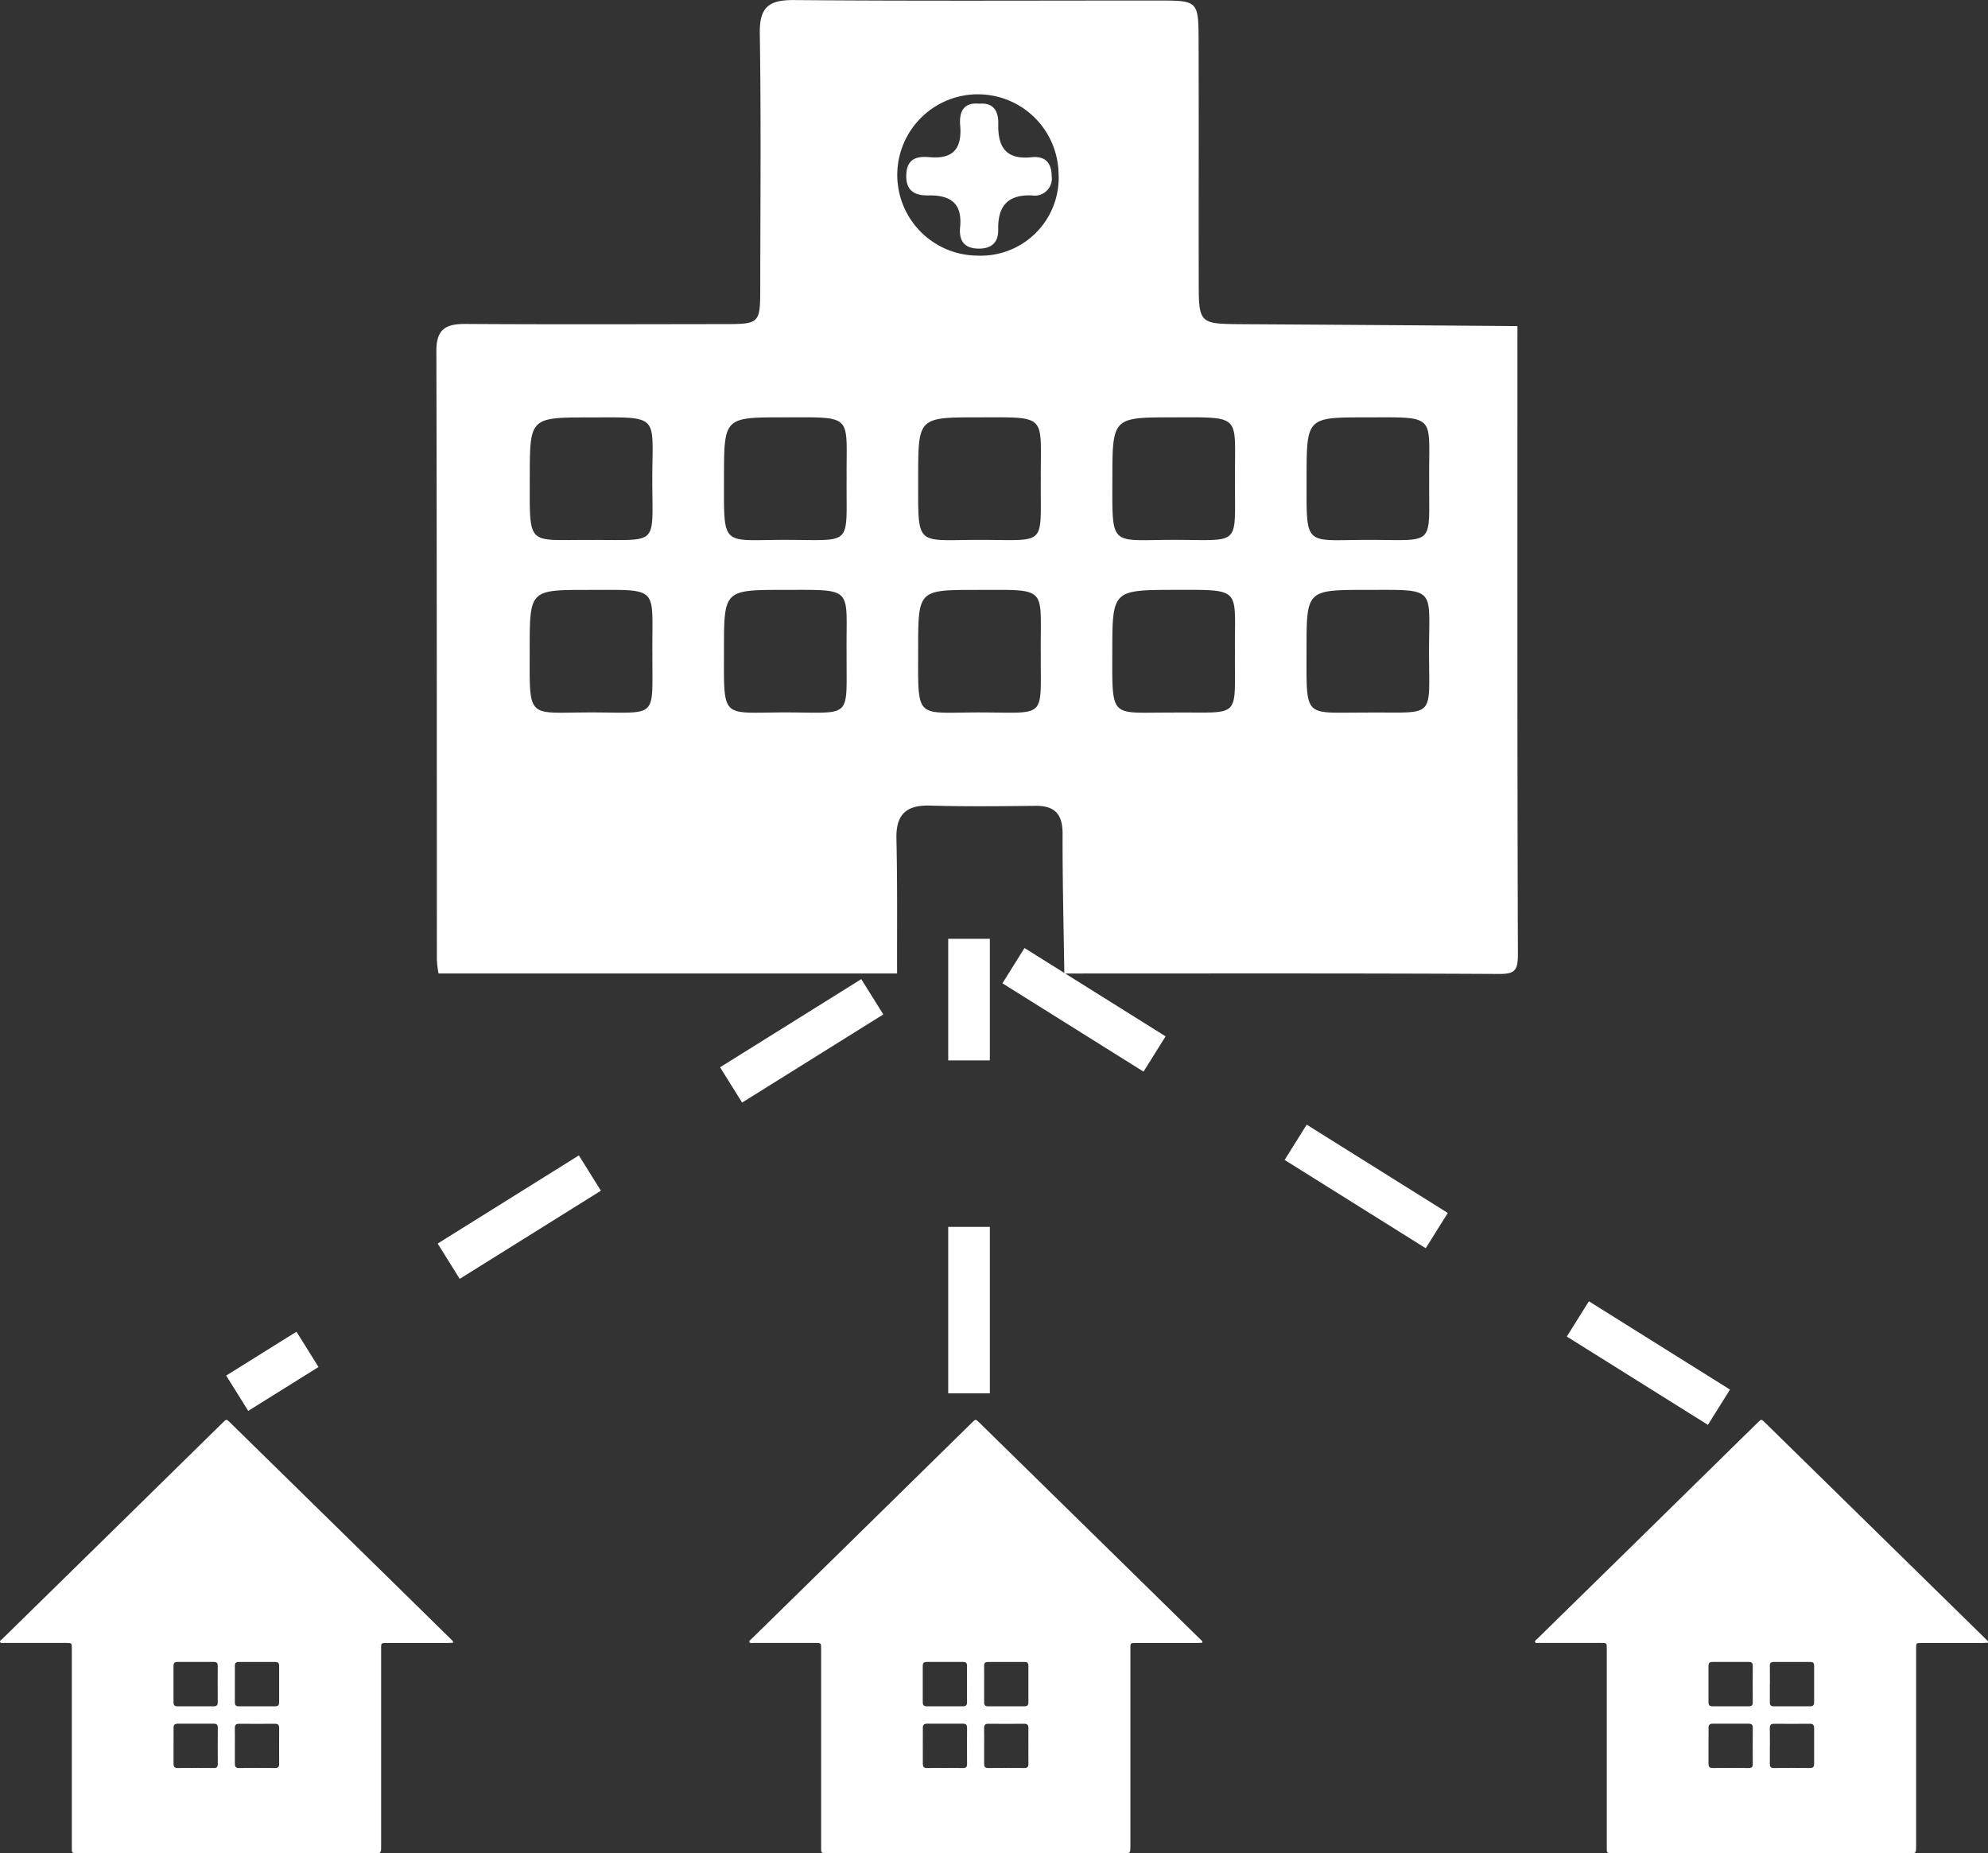
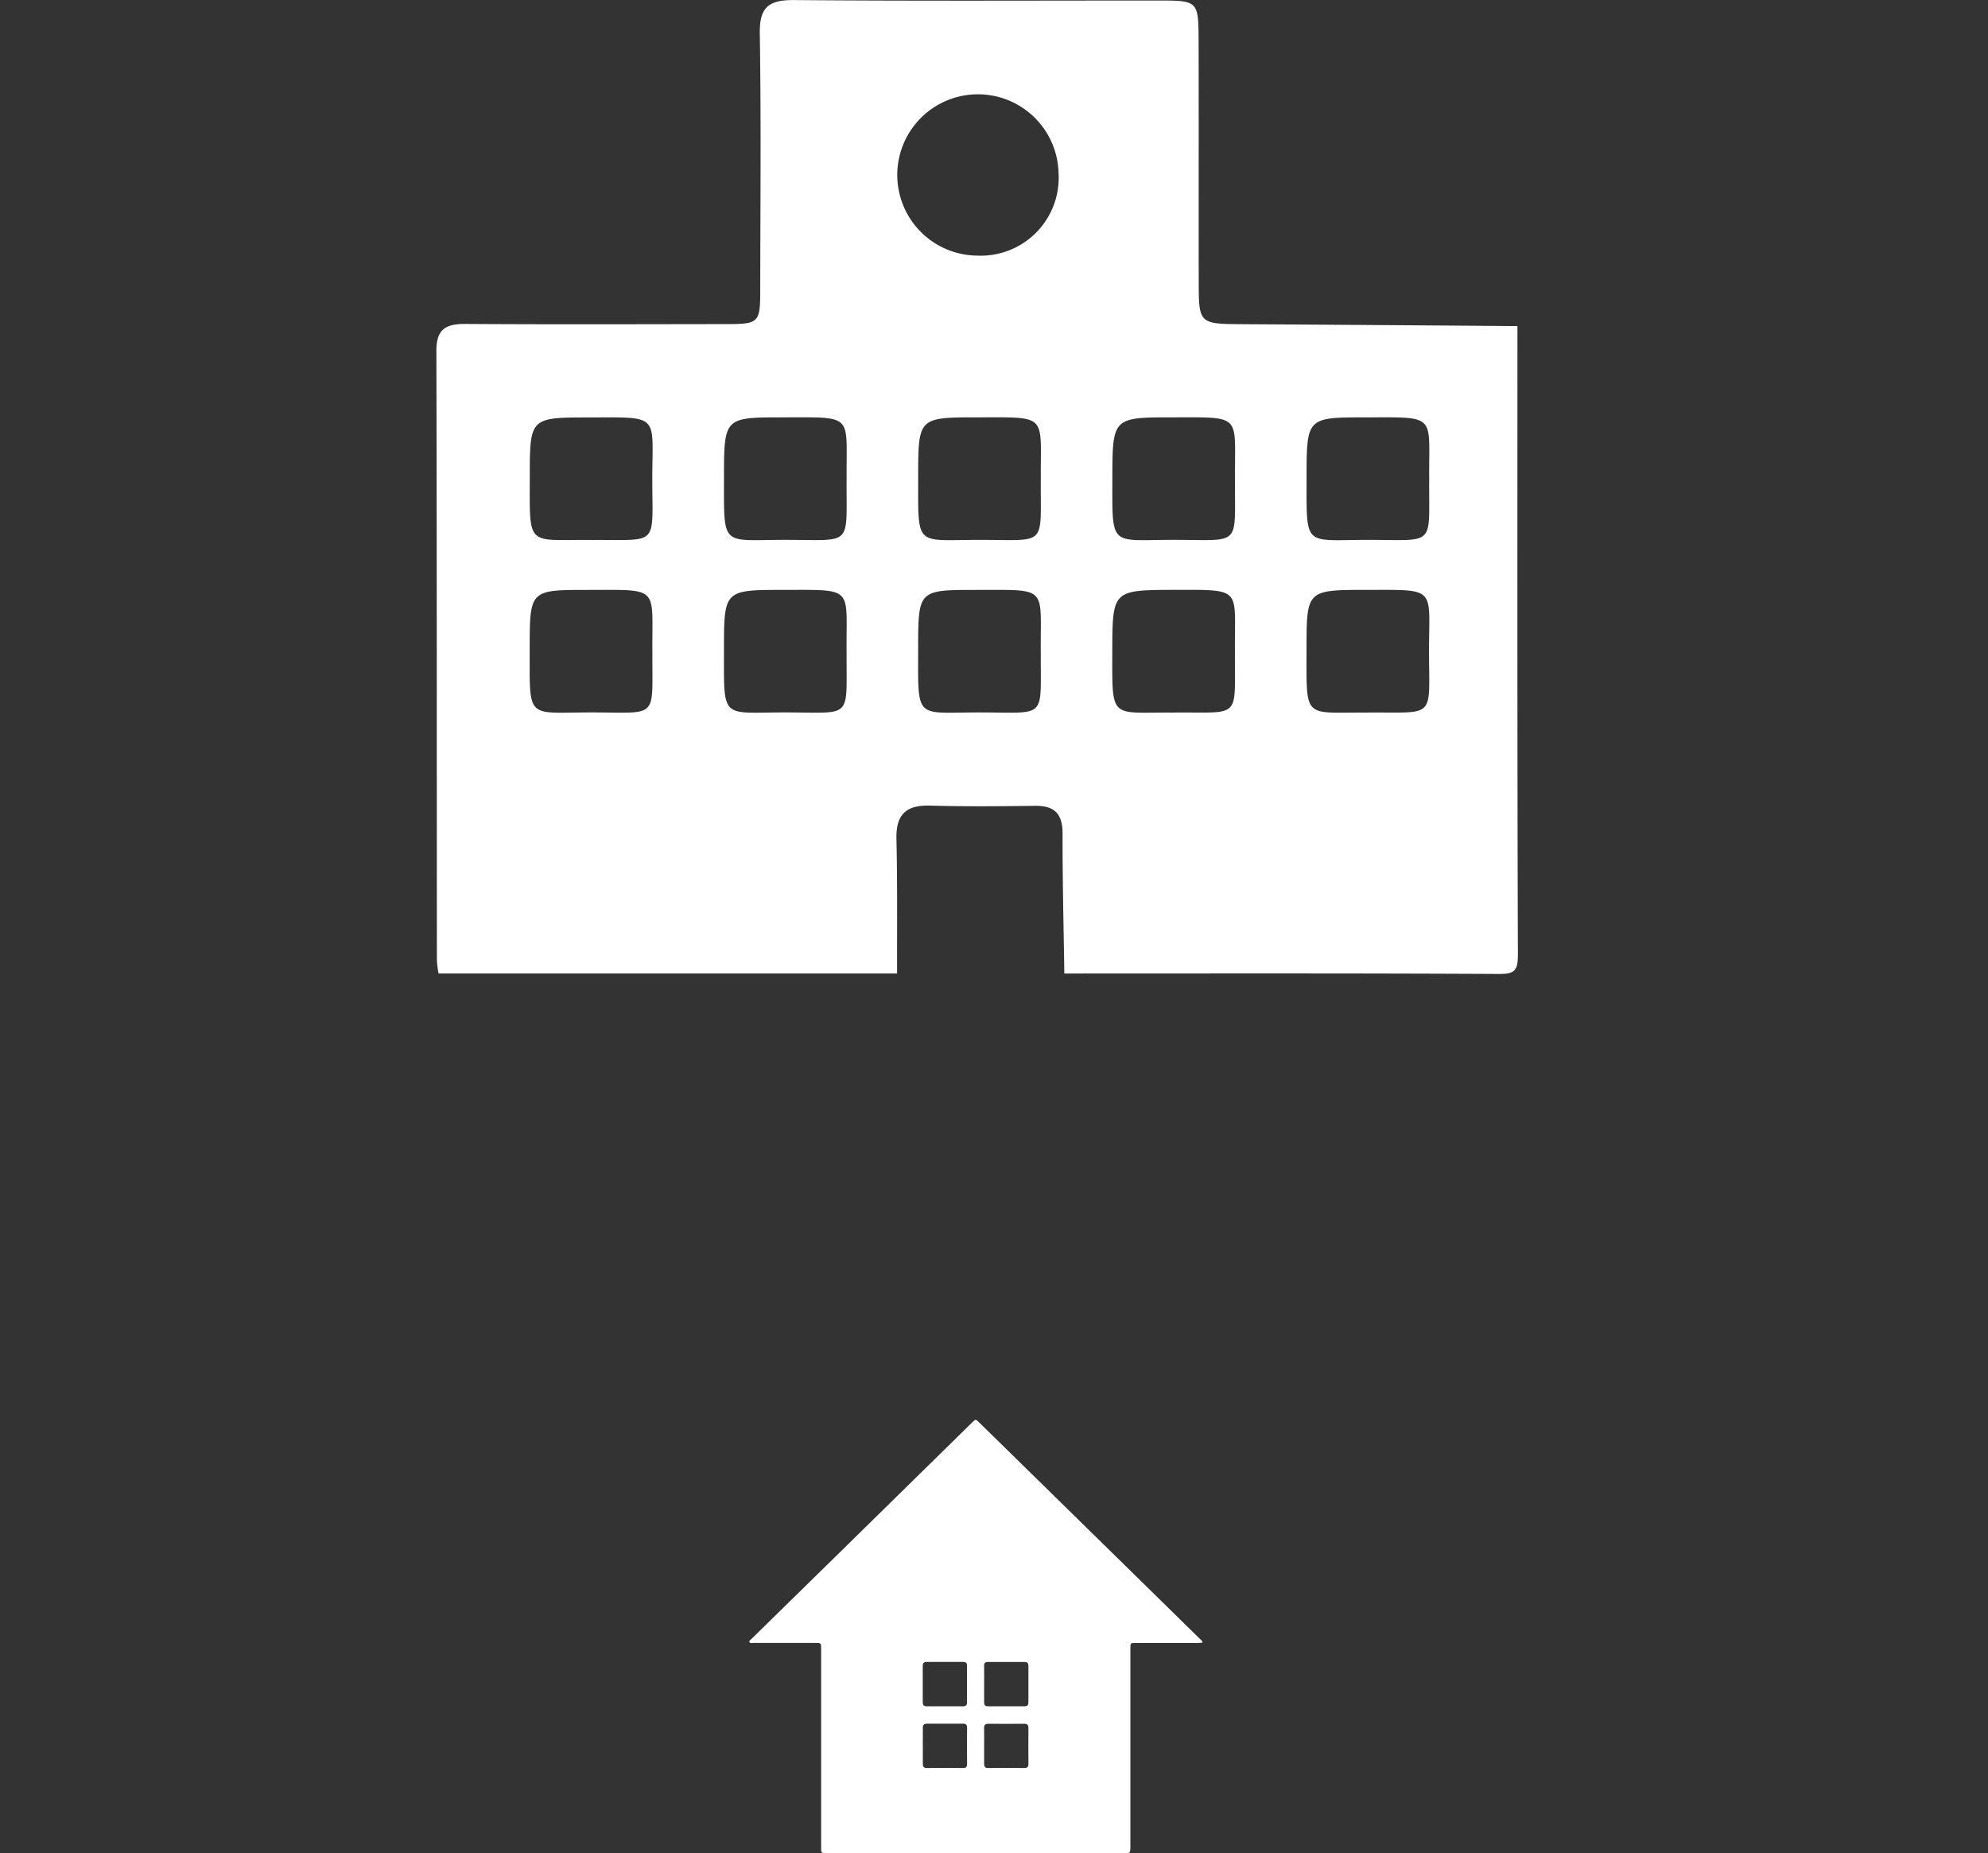
<svg xmlns="http://www.w3.org/2000/svg" width="92.586" height="86.298" viewBox="0 0 92.586 86.298">
  <rect x="0" y="0" width="92.586" height="86.298" fill="#333333" stroke="none" />
  <g id="icon_group" transform="translate(-231.047 -137.397)">
    <g id="グループ_2373" data-name="グループ 2373" transform="translate(242.093 181.041)">
-       <path id="パス_19228" data-name="パス 19228" d="M319.774,237.191,284.793,215.3l-34.028,21.24" transform="translate(-250.764 -215.304)" fill="none" stroke="#fff" stroke-miterlimit="10" stroke-width="1.938" stroke-dasharray="7.752" />
-       <line id="線_142" data-name="線 142" y1="21.167" transform="translate(34.084 0.074)" fill="none" stroke="#fff" stroke-miterlimit="10" stroke-width="1.938" stroke-dasharray="7.752" />
-     </g>
+       </g>
    <g id="グループ_2374" data-name="グループ 2374" transform="translate(251.37 137.398)">
      <path id="パス_19229" data-name="パス 19229" d="M317.674,152.583c0,9.756-.011,19.513.021,29.269,0,.75-.151.905-.9.9-6.741-.036-13.482-.021-20.224-.021-.031-2.173-.087-4.346-.081-6.518,0-.91-.371-1.3-1.268-1.29-1.631.018-3.264.036-4.894-.011-1.115-.032-1.6.4-1.576,1.544.049,2.091.025,4.183.031,6.274H267.427a4.894,4.894,0,0,1-.077-.621c-.006-9.459,0-18.918-.024-28.377,0-1.042.473-1.255,1.379-1.249,4.018.026,8.036.012,12.054.007,1.6,0,1.648-.043,1.65-1.6.006-3.976.042-7.953-.02-11.928-.02-1.223.407-1.572,1.592-1.562,5.692.049,11.384.019,17.077.022,1.7,0,1.76.048,1.766,1.758.013,3.767,0,7.534.007,11.3,0,2,.016,2,2.044,2.014Q311.274,152.532,317.674,152.583Zm-43.113,9.96c3.143-.021,2.825.334,2.821-2.807,0-3.05.4-2.907-2.894-2.9-2.811,0-2.81,0-2.812,2.793C271.674,162.929,271.521,162.517,274.56,162.542Zm11.871-2.842c-.024-3.031.38-2.871-2.934-2.869-2.776,0-2.775,0-2.777,2.827,0,3.288-.139,2.873,2.919,2.878C286.758,162.542,286.411,162.861,286.431,159.7Zm9.044.048c-.023-3.062.378-2.92-2.891-2.917-2.82,0-2.818,0-2.82,2.784,0,3.311-.159,2.921,2.875,2.922C295.8,162.538,295.456,162.879,295.475,159.748Zm9.044-.106c-.021-2.939.366-2.815-2.868-2.811-2.842,0-2.839,0-2.844,2.887-.005,3.209-.109,2.818,2.855,2.818C304.879,162.537,304.495,162.891,304.52,159.642Zm9.044.058c-.026-2.971.393-2.878-2.811-2.868h-.125c-2.774,0-2.772,0-2.775,2.83,0,3.287-.138,2.871,2.923,2.875C313.9,162.541,313.542,162.863,313.564,159.7Zm-36.178,8.1c-.027-3.125.393-2.933-3-2.933-2.714,0-2.713,0-2.714,2.764,0,3.368-.17,2.932,2.983,2.941C277.7,170.585,277.368,170.877,277.387,167.8Zm9.044-.02c-.028-3.056.4-2.917-2.889-2.914-2.821,0-2.819,0-2.821,2.786,0,3.31-.157,2.919,2.878,2.92C286.754,170.578,286.411,170.917,286.431,167.785Zm9.044.022c-.028-3.124.4-2.935-2.993-2.935-2.716,0-2.716,0-2.718,2.762,0,3.374-.167,2.934,2.98,2.944C295.789,170.585,295.457,170.878,295.475,167.807Zm6.2,2.775c3.164-.022,2.824.338,2.843-2.788,0-.042,0-.083,0-.125-.023-2.873.373-2.805-2.756-2.8-2.954.007-2.951,0-2.956,2.9C298.8,170.974,298.706,170.555,301.677,170.582Zm9.047,0c3.16-.018,2.84.318,2.835-2.794-.005-3.058.408-2.92-2.881-2.917-2.824,0-2.823,0-2.824,2.779C307.852,170.963,307.693,170.557,310.724,170.582Zm-14.418-25.059a3.756,3.756,0,1,0-3.793,3.781A3.629,3.629,0,0,0,296.306,145.523Z" transform="translate(-267.326 -137.398)" fill="#fff" />
-       <path id="パス_19230" data-name="パス 19230" d="M309.794,146.009c.707-.061.894.407.881.947-.026,1.088.374,1.669,1.546,1.546.611-.064.932.23.941.87a.8.8,0,0,1-.935.907c-1.137-.038-1.577.521-1.555,1.6.012.605-.33.9-.958.877-.673-.022-.871-.422-.816-.994.108-1.109-.439-1.5-1.474-1.482-.589.01-1.05-.173-1.034-.936.016-.785.508-.9,1.089-.845,1.122.1,1.51-.424,1.422-1.479C308.849,146.4,309.042,145.934,309.794,146.009Z" transform="translate(-284.506 -141.181)" fill="#fff" />
    </g>
    <g id="icEiOZ" transform="translate(231.047 203.518)">
      <g id="グループ_2375" data-name="グループ 2375" transform="translate(0 0)">
-         <path id="パス_19231" data-name="パス 19231" d="M252.146,265.736v.071c-.082,0-.164.011-.245.011H249.05c-.253,0-.253,0-.253.245v9.2c0,.07,0,.141-.006.211s-.041.131-.131.127c-.058,0-.117,0-.176,0H234.705c-.053,0-.105,0-.158,0-.113.007-.161-.044-.155-.156,0-.07,0-.141,0-.211q0-4.575,0-9.15c0-.269,0-.269-.275-.269q-1.443,0-2.886,0c-.061,0-.146.03-.176-.037s.052-.109.1-.151q2.11-2.071,4.222-4.138,3.028-2.97,6.052-5.941c.163-.16.164-.161.33,0l6.772,6.639Q250.335,263.964,252.146,265.736Zm-11.987.964c-.281,0-.563,0-.844,0-.137,0-.189.052-.188.186q.005.845,0,1.689c0,.134.052.192.187.191q.845,0,1.689,0c.135,0,.187-.055.185-.19q-.006-.844,0-1.689c0-.136-.048-.19-.185-.187C240.723,266.7,240.441,266.7,240.159,266.7Zm1.826,1.02c0,.287,0,.575,0,.862,0,.126.047.183.175.183q.854,0,1.707,0c.125,0,.18-.053.18-.18q0-.853,0-1.706c0-.127-.049-.179-.178-.178q-.853.005-1.707,0c-.128,0-.179.048-.176.177C241.989,267.157,241.985,267.438,241.985,267.72Zm-2.856,2.892c0,.276,0,.551,0,.827,0,.138.041.2.191.2q.844-.008,1.688,0c.139,0,.184-.055.183-.189q-.007-.844,0-1.688c0-.138-.056-.187-.189-.187-.557,0-1.114,0-1.671,0-.155,0-.207.062-.2.211C239.133,270.06,239.129,270.336,239.129,270.611Zm2.856,0c0,.276,0,.551,0,.827,0,.139.039.2.19.2q.844-.008,1.688,0c.139,0,.186-.057.185-.189,0-.557-.005-1.114,0-1.671,0-.153-.061-.206-.21-.2q-.827.008-1.654,0c-.155,0-.205.062-.2.211C241.991,270.06,241.985,270.336,241.985,270.611Z" transform="translate(-231.047 -255.428)" fill="#fff" />
-       </g>
+         </g>
    </g>
    <g id="icEiOZ-2" data-name="icEiOZ" transform="translate(265.943 203.518)">
      <g id="グループ_2376" data-name="グループ 2376" transform="translate(0 0)">
        <path id="パス_19232" data-name="パス 19232" d="M314.438,265.736v.071c-.082,0-.164.011-.245.011h-2.851c-.253,0-.253,0-.253.245v9.2c0,.07,0,.141-.006.211s-.041.131-.131.127c-.059,0-.118,0-.176,0H297c-.053,0-.106,0-.159,0-.113.007-.161-.044-.155-.156,0-.07,0-.141,0-.211v-9.15c0-.269,0-.269-.276-.269q-1.443,0-2.886,0c-.061,0-.147.03-.176-.037s.052-.109.095-.151q2.11-2.071,4.223-4.138,3.027-2.97,6.052-5.941c.163-.16.164-.161.33,0l6.772,6.639Zm-11.986.964c-.282,0-.564,0-.845,0-.137,0-.188.052-.188.186q0,.845,0,1.689c0,.134.051.192.187.191q.845,0,1.689,0c.136,0,.187-.055.186-.19q-.006-.844,0-1.689c0-.136-.048-.19-.185-.187C303.015,266.7,302.733,266.7,302.452,266.7Zm1.826,1.02c0,.287,0,.575,0,.862,0,.126.047.183.175.183q.853,0,1.706,0c.125,0,.18-.053.18-.18q0-.853,0-1.706c0-.127-.05-.179-.179-.178q-.853.005-1.706,0c-.128,0-.179.048-.177.177C304.282,267.157,304.278,267.438,304.278,267.72Zm-2.856,2.892c0,.276,0,.551,0,.827,0,.138.04.2.19.2q.844-.008,1.688,0c.139,0,.184-.055.183-.189q-.007-.844,0-1.688c0-.138-.056-.187-.189-.187-.557,0-1.114,0-1.671,0-.155,0-.207.062-.2.211C301.426,270.06,301.421,270.336,301.421,270.611Zm2.856,0c0,.276,0,.551,0,.827,0,.139.039.2.189.2q.844-.008,1.688,0c.139,0,.186-.057.185-.189,0-.557-.005-1.114,0-1.671,0-.153-.061-.206-.21-.2q-.827.008-1.654,0c-.155,0-.205.062-.2.211C304.283,270.06,304.278,270.336,304.278,270.611Z" transform="translate(-293.34 -255.428)" fill="#fff" />
      </g>
    </g>
    <g id="icEiOZ-3" data-name="icEiOZ" transform="translate(302.535 203.518)">
      <g id="グループ_2377" data-name="グループ 2377" transform="translate(0 0)">
-         <path id="パス_19233" data-name="パス 19233" d="M379.757,265.736v.071c-.082,0-.164.011-.245.011h-2.851c-.253,0-.253,0-.253.245q0,4.6,0,9.2c0,.07,0,.141-.006.211s-.041.131-.131.127c-.058,0-.117,0-.176,0H362.316c-.053,0-.106,0-.159,0-.113.007-.161-.044-.155-.156,0-.07,0-.141,0-.211v-9.15c0-.269,0-.269-.275-.269q-1.444,0-2.886,0c-.061,0-.147.03-.176-.037s.052-.109.095-.151q2.111-2.071,4.223-4.138,3.028-2.97,6.052-5.941c.162-.16.164-.161.33,0l6.772,6.639Q377.946,263.964,379.757,265.736Zm-11.987.964c-.281,0-.563,0-.844,0-.137,0-.189.052-.188.186q.005.845,0,1.689c0,.134.052.192.187.191q.844,0,1.689,0c.136,0,.187-.055.186-.19q-.006-.844,0-1.689c0-.136-.047-.19-.185-.187C368.333,266.7,368.052,266.7,367.77,266.7Zm1.826,1.02c0,.287,0,.575,0,.862,0,.126.047.183.175.183q.854,0,1.707,0c.125,0,.18-.053.18-.18q0-.853,0-1.706c0-.127-.05-.179-.178-.178q-.854.005-1.707,0c-.128,0-.179.048-.177.177C369.6,267.157,369.6,267.438,369.6,267.72Zm-2.857,2.892c0,.276,0,.551,0,.827,0,.138.04.2.19.2q.844-.008,1.689,0c.139,0,.184-.055.183-.189q-.006-.844,0-1.688c0-.138-.055-.187-.189-.187-.557,0-1.114,0-1.671,0-.155,0-.206.062-.2.211C366.745,270.06,366.739,270.336,366.739,270.611Zm2.856,0c0,.276.005.551,0,.827,0,.139.039.2.189.2q.844-.008,1.689,0c.139,0,.186-.057.185-.189,0-.557,0-1.114,0-1.671,0-.153-.061-.206-.21-.2q-.826.008-1.653,0c-.156,0-.205.062-.2.211C369.6,270.06,369.6,270.336,369.6,270.611Z" transform="translate(-358.658 -255.428)" fill="#fff" />
-       </g>
+         </g>
    </g>
  </g>
</svg>